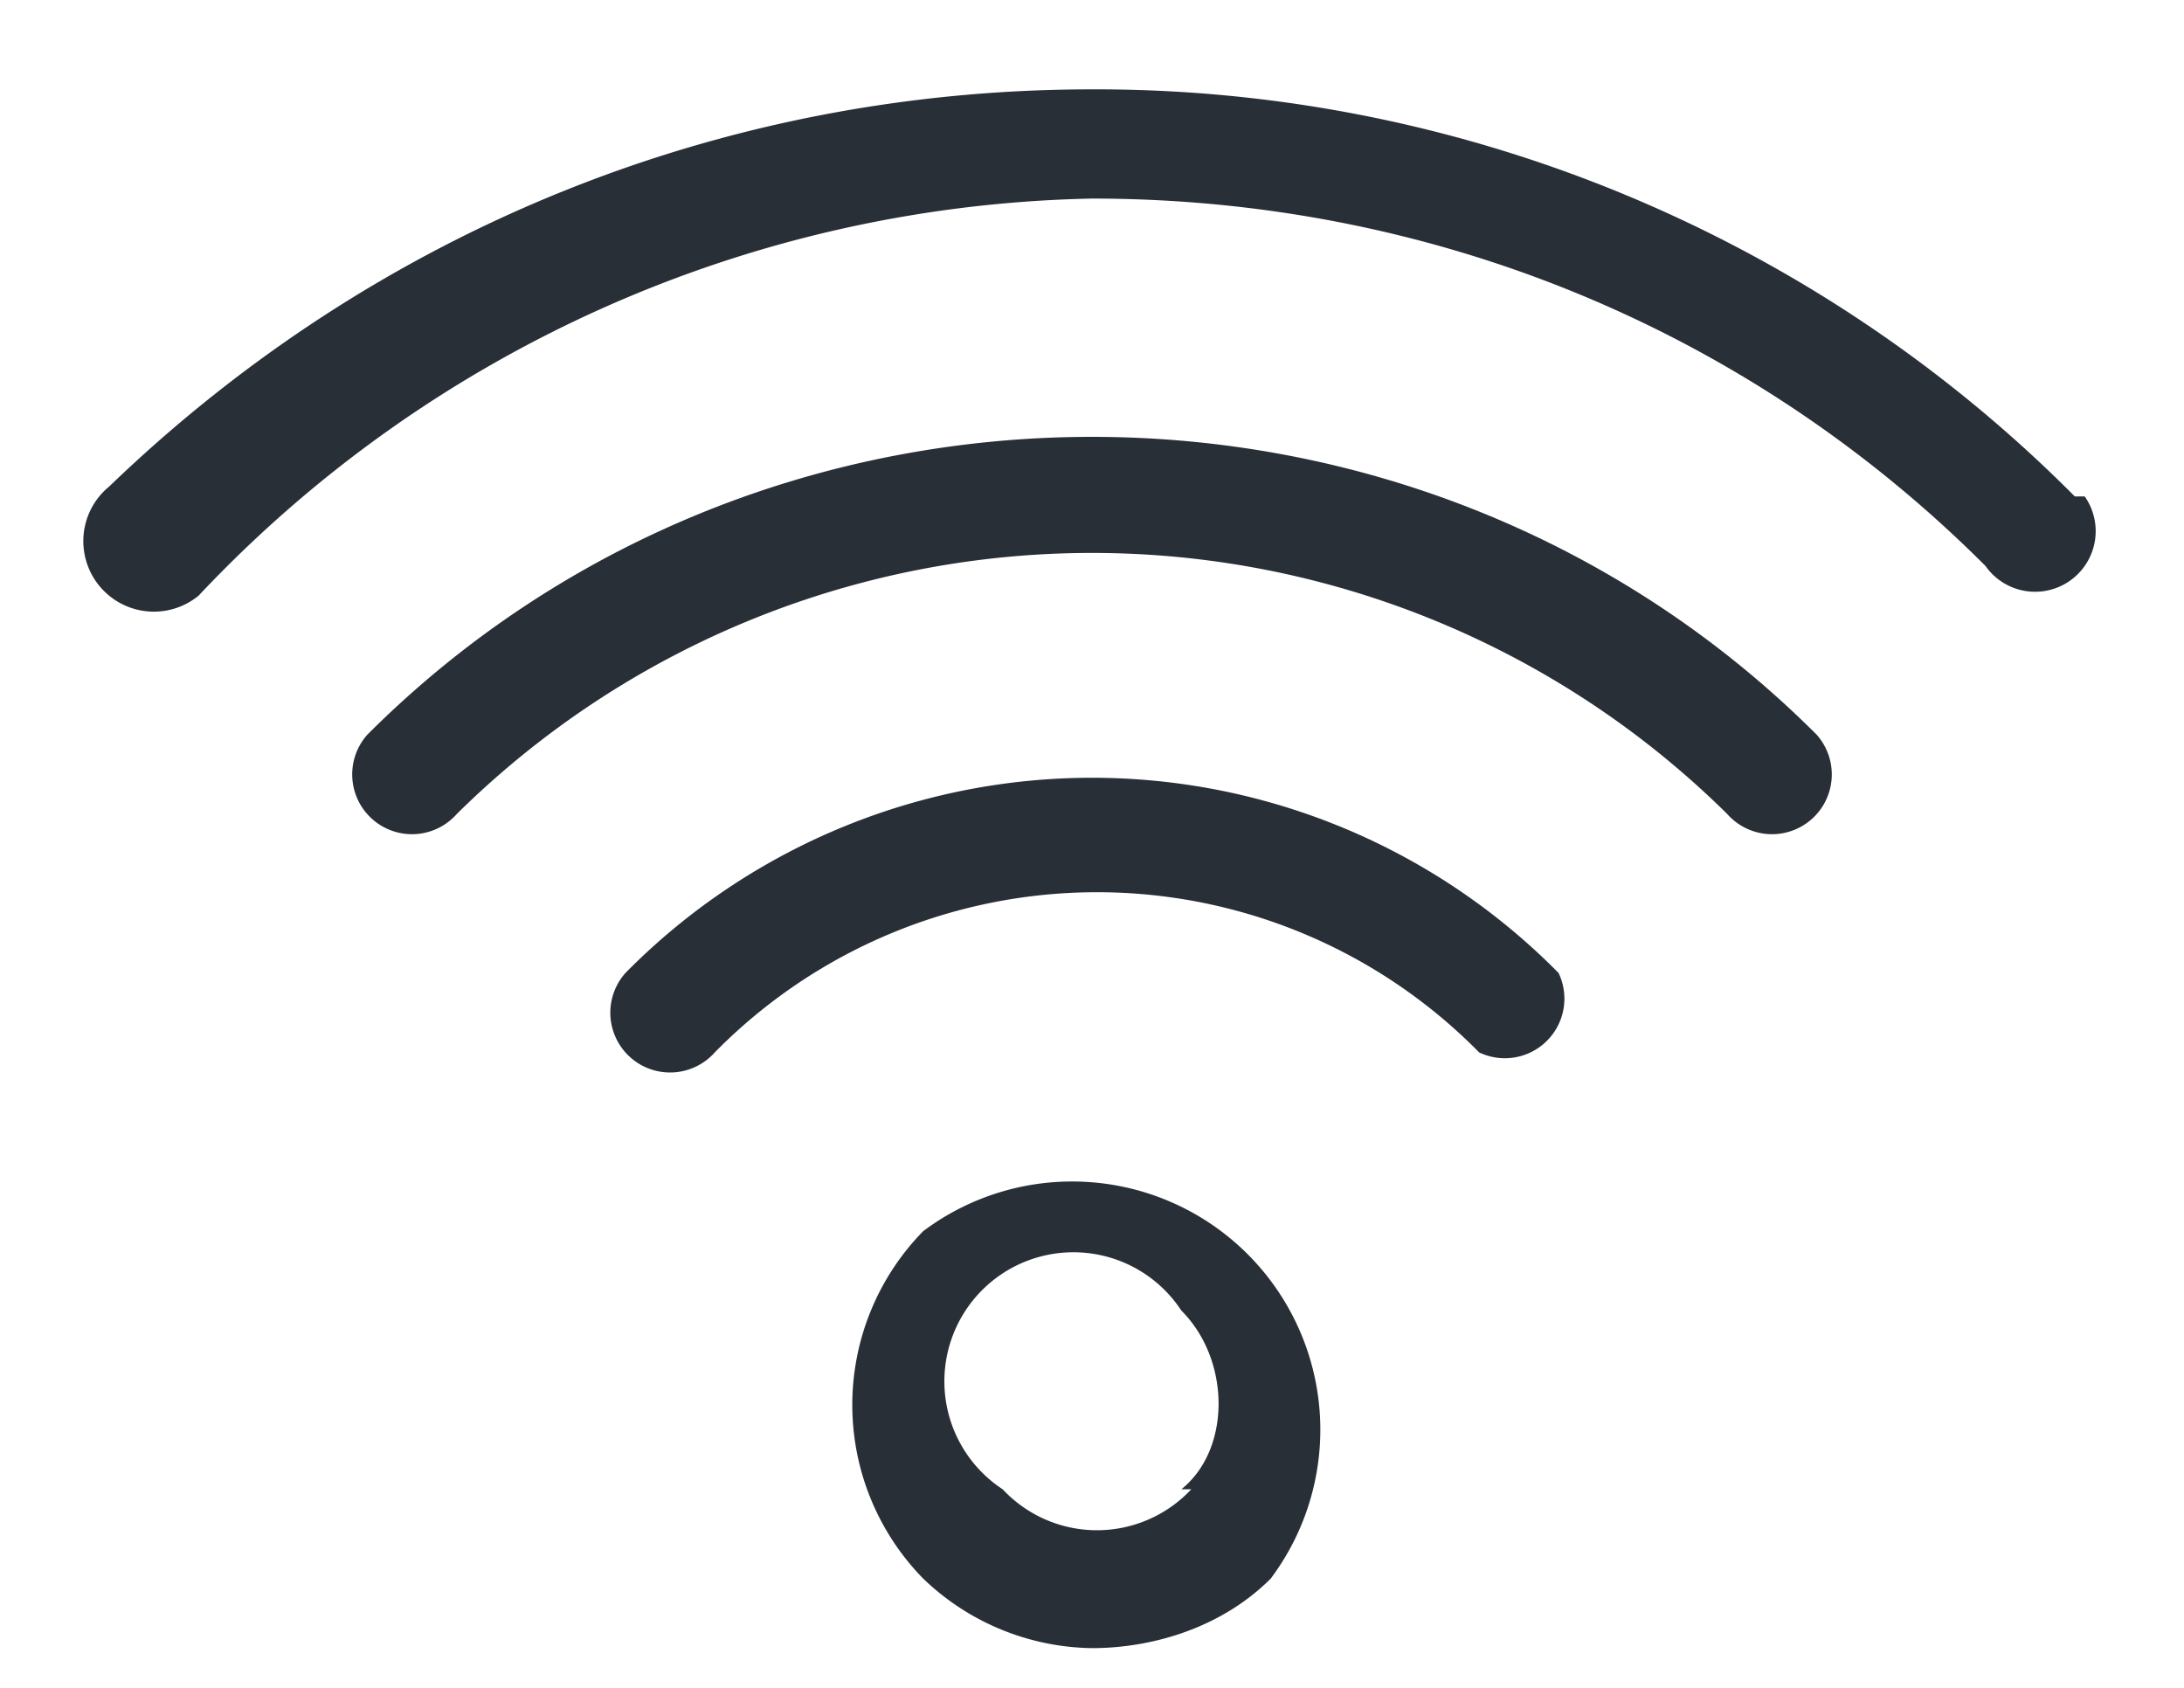
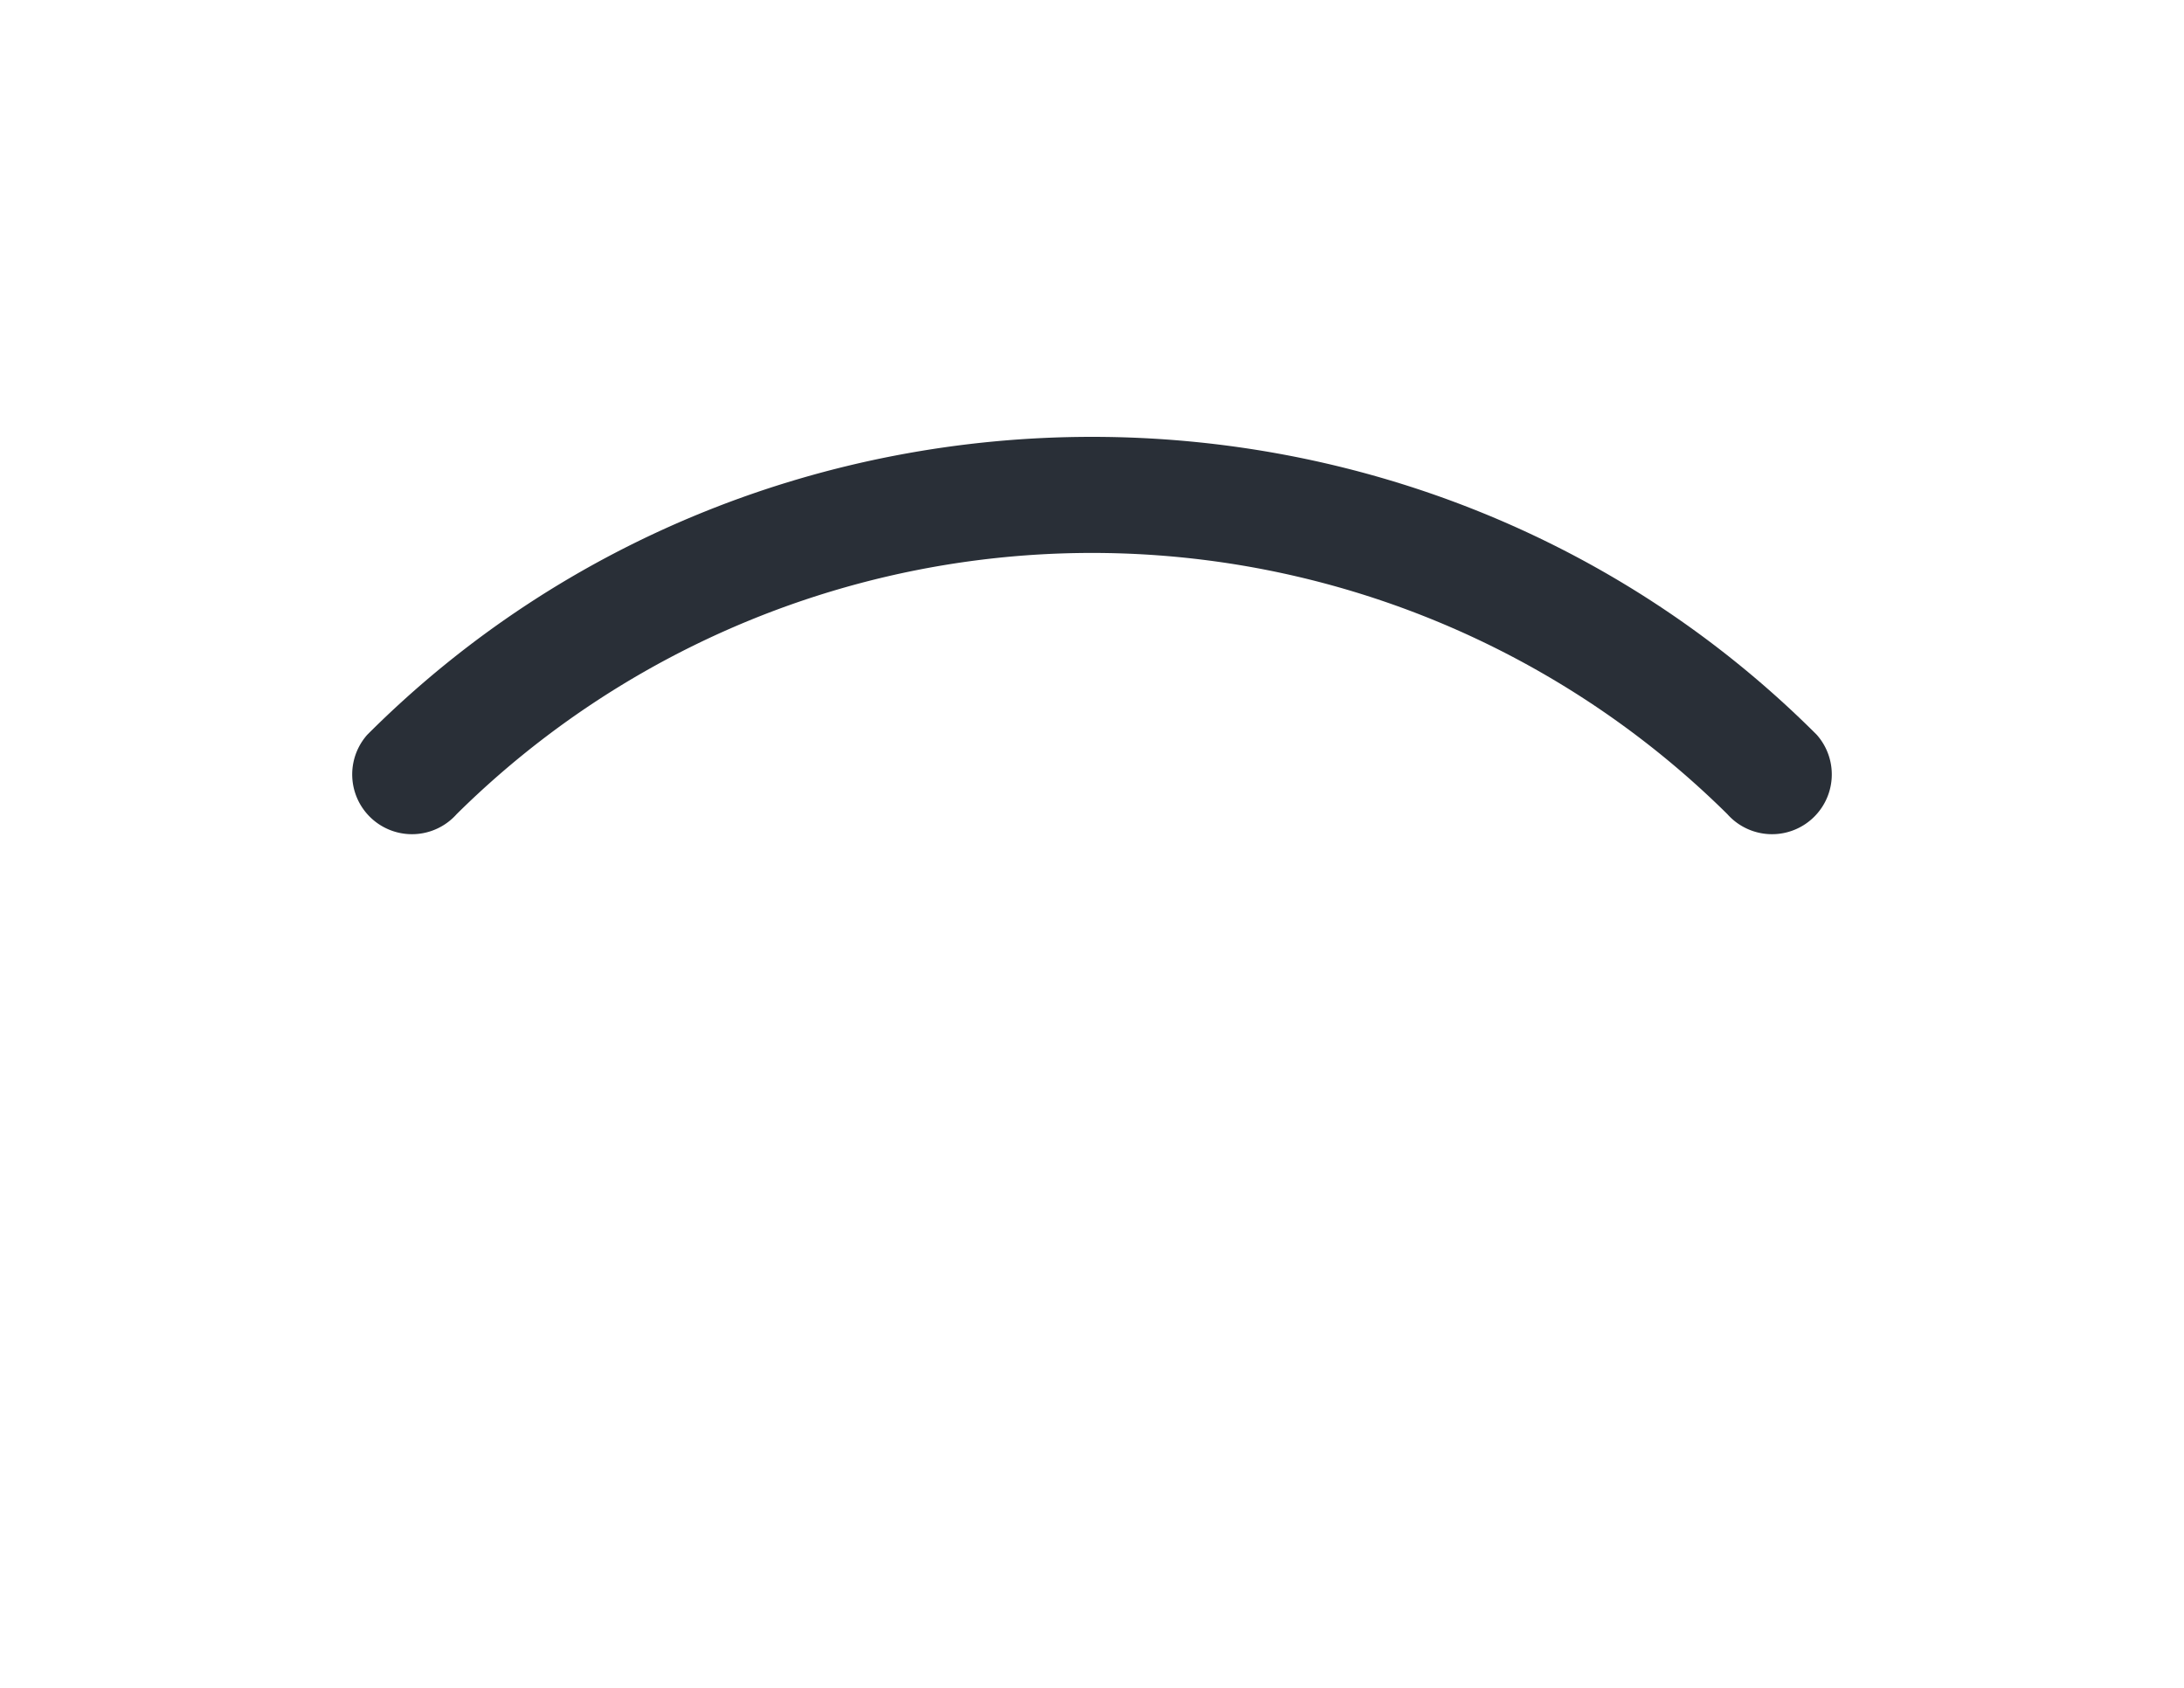
<svg xmlns="http://www.w3.org/2000/svg" width="22" height="17">
  <g fill="#292F37" fill-rule="evenodd">
-     <path d="M12 15a1.3 1.3 0 01-1.9 0 1.3 1.3 0 111.8-1.8c.5.5.5 1.4 0 1.8m-2.6-2.6a2.5 2.5 0 000 3.5 2.5 2.5 0 001.7.7c.6 0 1.3-.2 1.8-.7a2.5 2.5 0 00-3.5-3.5m-3-2.6a.6.6 0 00.9.8 5.4 5.4 0 017.7 0 .6.6 0 00.8-.8 6.6 6.6 0 00-9.4 0" />
    <path d="M3.7 7.4a.6.6 0 00.9.8 9.1 9.1 0 0112.8 0 .6.6 0 00.9-.8c-4-4-10.6-4-14.6 0" />
-     <path d="M20.9 5A13.9 13.9 0 0011 .9c-3.7 0-7.2 1.4-9.9 4A.6.6 0 002 6 12.7 12.7 0 0111 2c3.4 0 6.6 1.3 9 3.7A.6.6 0 0021 5" />
  </g>
</svg>